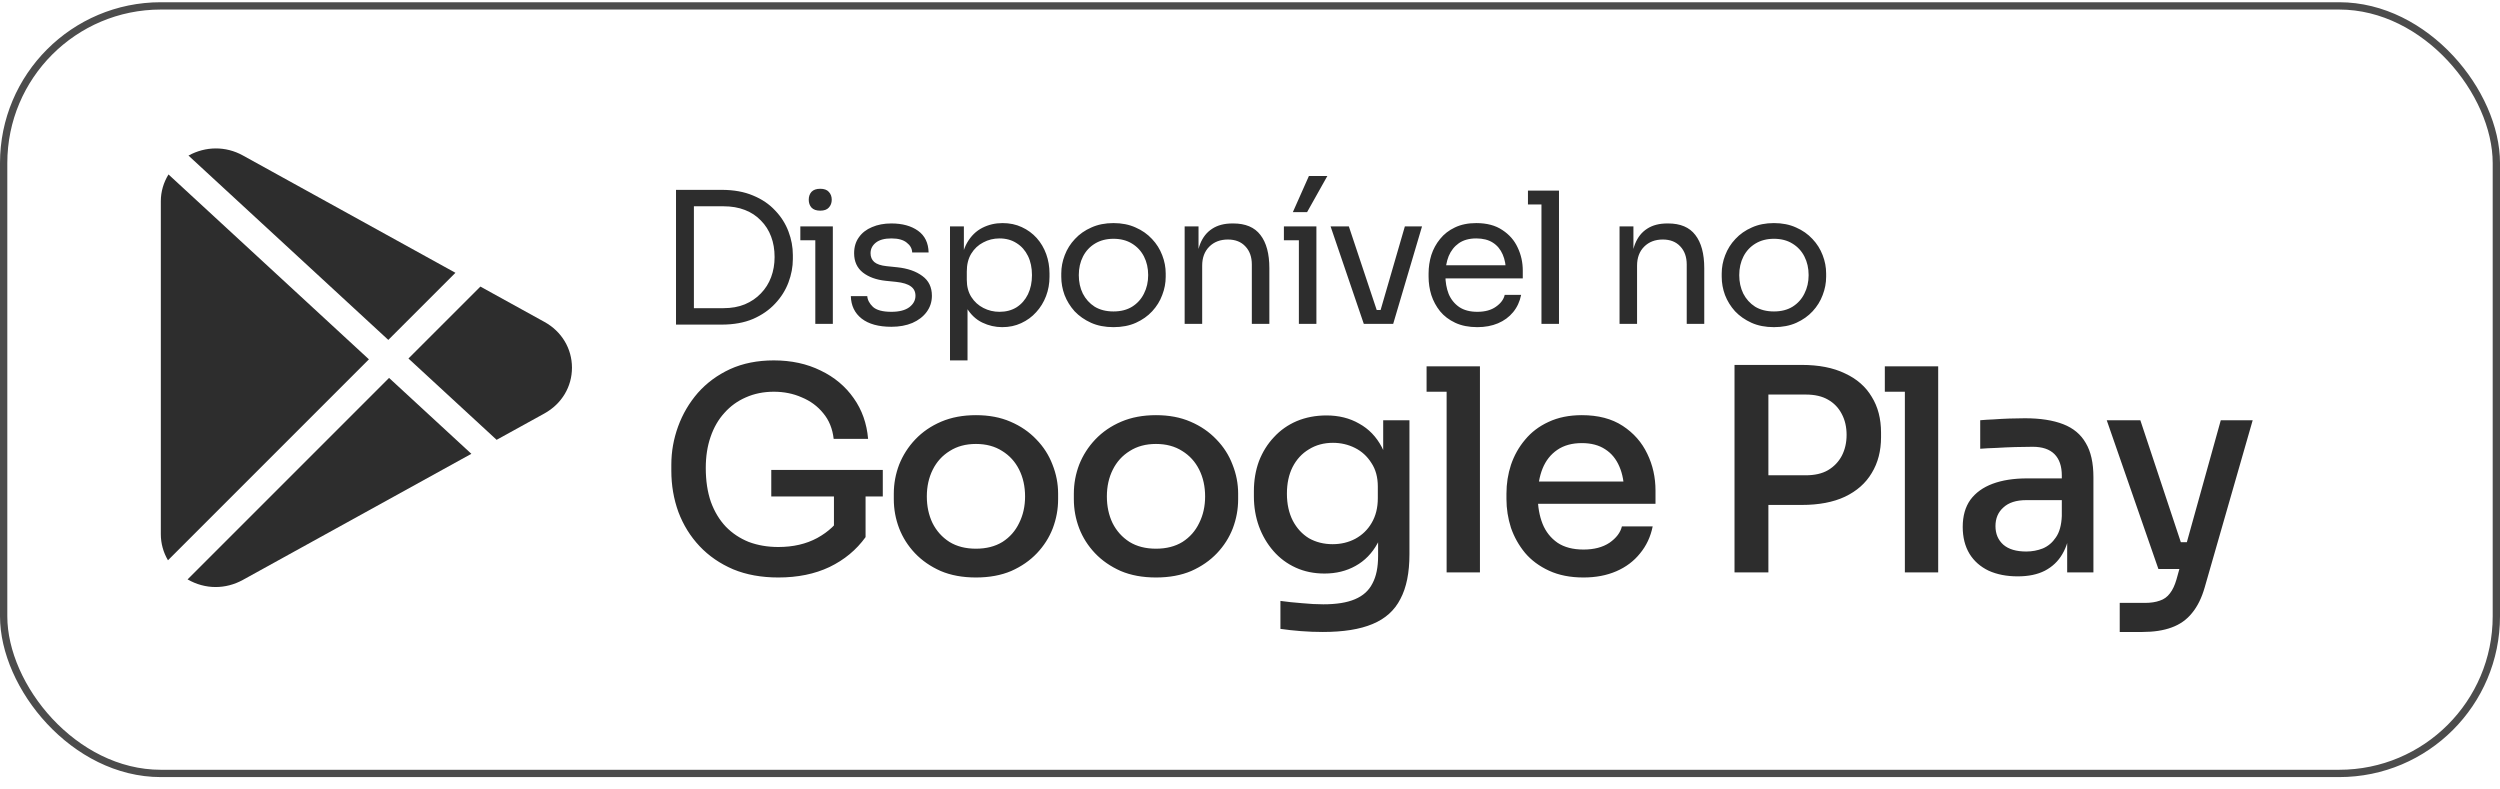
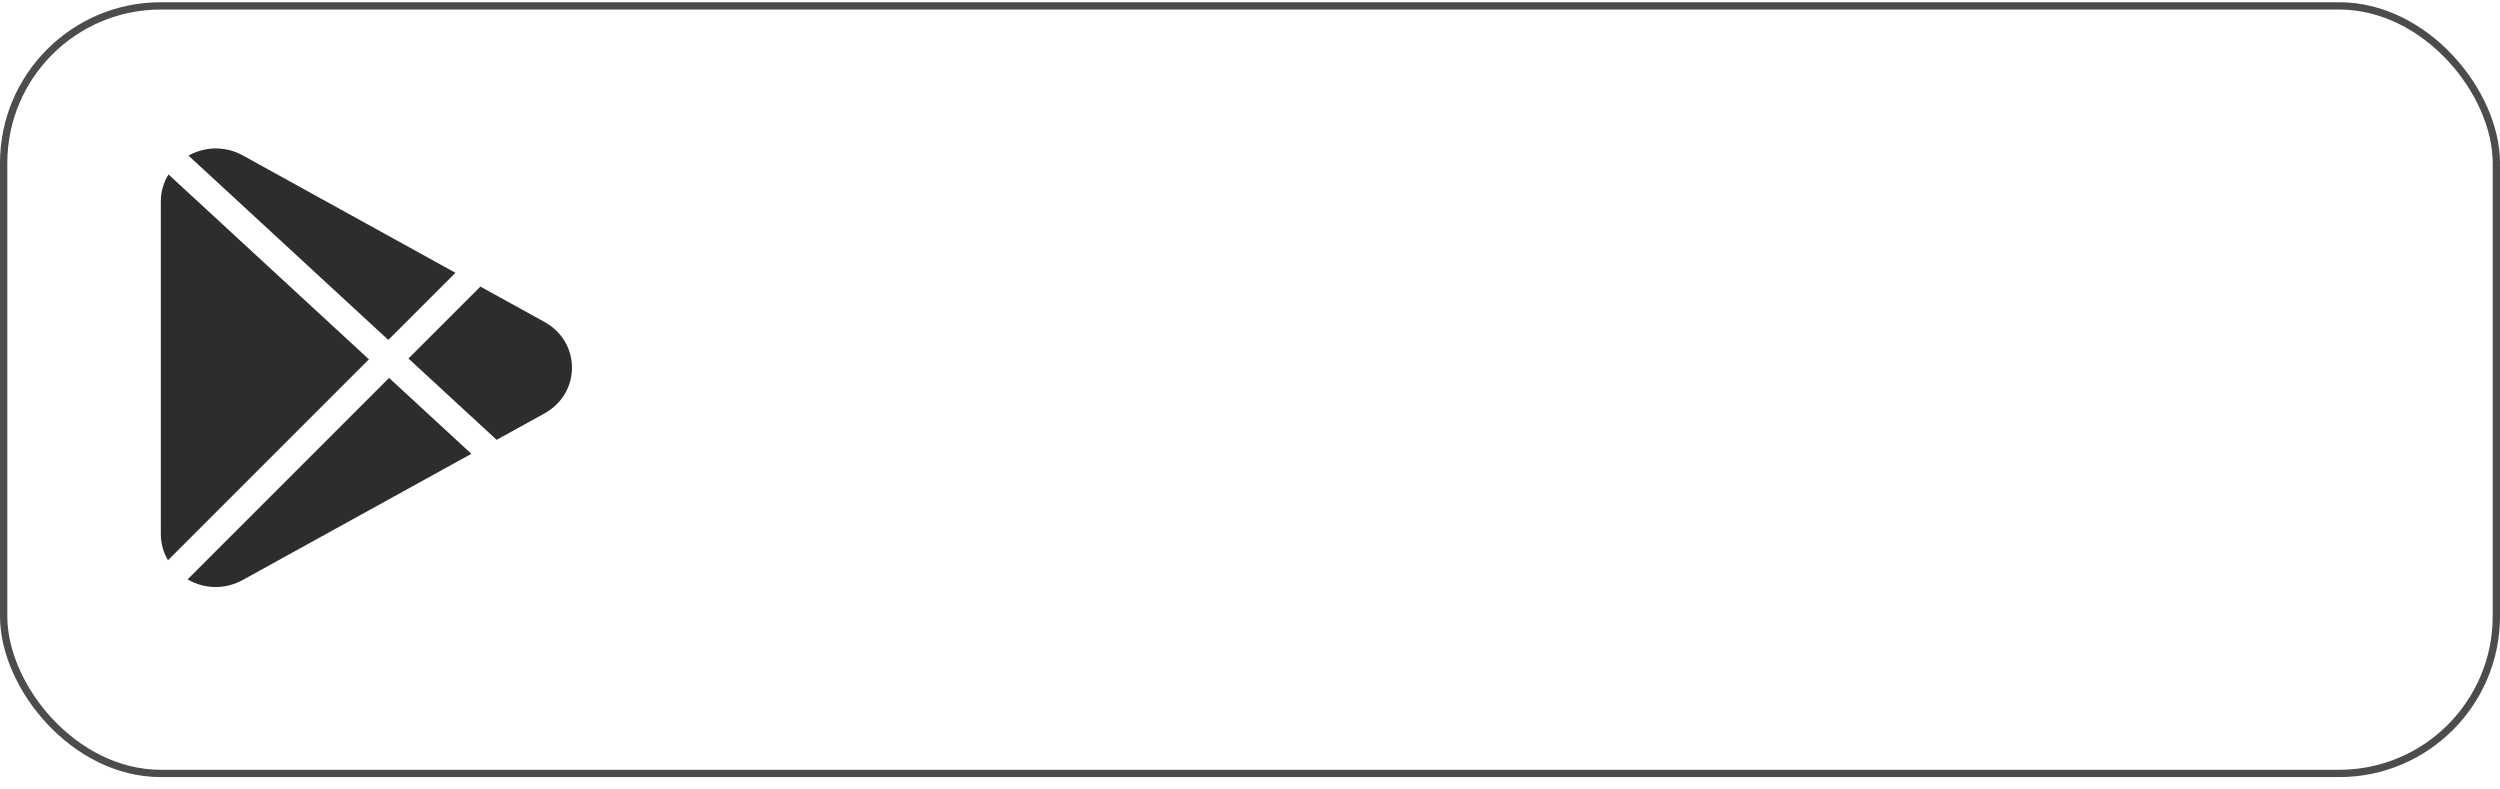
<svg xmlns="http://www.w3.org/2000/svg" width="171" height="54" viewBox="0 0 171 54" fill="none">
-   <path d="M47.213 22.203V21.079H49.486C50.035 21.079 50.522 20.991 50.947 20.816C51.38 20.633 51.746 20.384 52.046 20.067C52.354 19.751 52.587 19.38 52.745 18.956C52.903 18.531 52.982 18.073 52.982 17.582C52.982 17.066 52.903 16.6 52.745 16.183C52.587 15.759 52.354 15.393 52.046 15.085C51.746 14.768 51.38 14.527 50.947 14.36C50.522 14.194 50.035 14.11 49.486 14.11H47.213V12.986H49.361C50.185 12.986 50.901 13.116 51.509 13.374C52.116 13.623 52.62 13.965 53.02 14.398C53.428 14.822 53.731 15.301 53.931 15.834C54.131 16.358 54.231 16.895 54.231 17.445V17.719C54.231 18.252 54.131 18.785 53.931 19.318C53.731 19.851 53.428 20.334 53.02 20.766C52.62 21.199 52.116 21.549 51.509 21.815C50.901 22.073 50.185 22.203 49.361 22.203H47.213ZM46.239 22.203V12.986H47.463V22.203H46.239ZM55.767 22.153V15.484H56.966V22.153H55.767ZM54.743 16.433V15.484H56.966V16.433H54.743ZM56.104 14.41C55.838 14.41 55.638 14.339 55.505 14.198C55.38 14.056 55.318 13.877 55.318 13.661C55.318 13.444 55.38 13.265 55.505 13.124C55.638 12.982 55.838 12.912 56.104 12.912C56.371 12.912 56.566 12.982 56.691 13.124C56.824 13.265 56.891 13.444 56.891 13.661C56.891 13.877 56.824 14.056 56.691 14.198C56.566 14.339 56.371 14.41 56.104 14.41ZM60.97 22.352C60.096 22.352 59.417 22.165 58.934 21.79C58.46 21.416 58.214 20.904 58.197 20.254H59.321C59.338 20.512 59.467 20.758 59.709 20.991C59.958 21.216 60.379 21.328 60.97 21.328C61.503 21.328 61.91 21.224 62.194 21.016C62.477 20.8 62.618 20.538 62.618 20.23C62.618 19.955 62.514 19.742 62.306 19.593C62.098 19.434 61.761 19.33 61.294 19.28L60.57 19.206C59.937 19.139 59.421 18.951 59.022 18.643C58.622 18.327 58.422 17.886 58.422 17.32C58.422 16.895 58.531 16.533 58.747 16.233C58.963 15.925 59.263 15.692 59.646 15.534C60.029 15.367 60.47 15.284 60.97 15.284C61.719 15.284 62.327 15.451 62.793 15.784C63.259 16.117 63.501 16.612 63.517 17.27H62.393C62.385 17.003 62.26 16.779 62.019 16.596C61.786 16.404 61.436 16.308 60.97 16.308C60.504 16.308 60.15 16.404 59.908 16.596C59.667 16.787 59.546 17.028 59.546 17.32C59.546 17.57 59.629 17.769 59.796 17.919C59.971 18.069 60.254 18.165 60.645 18.206L61.369 18.281C62.085 18.356 62.66 18.556 63.093 18.881C63.526 19.197 63.742 19.647 63.742 20.23C63.742 20.646 63.621 21.016 63.38 21.341C63.147 21.657 62.822 21.907 62.406 22.09C61.99 22.265 61.511 22.352 60.97 22.352ZM64.98 24.65V15.484H65.929V18.369L65.704 18.344C65.746 17.628 65.896 17.045 66.154 16.596C66.42 16.138 66.766 15.8 67.19 15.584C67.615 15.367 68.077 15.259 68.576 15.259C69.059 15.259 69.496 15.351 69.888 15.534C70.287 15.717 70.629 15.967 70.912 16.283C71.195 16.6 71.411 16.966 71.561 17.382C71.711 17.799 71.786 18.24 71.786 18.706V18.931C71.786 19.397 71.707 19.838 71.549 20.254C71.39 20.671 71.166 21.037 70.874 21.353C70.591 21.67 70.25 21.919 69.85 22.103C69.459 22.286 69.026 22.377 68.552 22.377C68.077 22.377 67.623 22.273 67.19 22.065C66.757 21.857 66.4 21.52 66.116 21.054C65.833 20.587 65.671 19.976 65.629 19.218L66.179 20.217V24.65H64.98ZM68.364 21.328C68.814 21.328 69.205 21.224 69.538 21.016C69.871 20.8 70.129 20.504 70.312 20.13C70.496 19.747 70.587 19.309 70.587 18.818C70.587 18.319 70.496 17.882 70.312 17.507C70.129 17.133 69.871 16.841 69.538 16.633C69.205 16.416 68.814 16.308 68.364 16.308C67.965 16.308 67.594 16.4 67.253 16.583C66.912 16.758 66.637 17.016 66.429 17.357C66.229 17.69 66.129 18.094 66.129 18.569V19.143C66.129 19.601 66.233 19.992 66.441 20.317C66.649 20.642 66.924 20.891 67.265 21.066C67.607 21.241 67.973 21.328 68.364 21.328ZM76.162 22.377C75.579 22.377 75.067 22.277 74.626 22.078C74.185 21.878 73.81 21.616 73.502 21.291C73.203 20.958 72.974 20.587 72.816 20.18C72.666 19.772 72.591 19.355 72.591 18.931V18.706C72.591 18.281 72.67 17.865 72.828 17.457C72.986 17.041 73.219 16.67 73.527 16.346C73.835 16.013 74.21 15.751 74.651 15.559C75.093 15.359 75.596 15.259 76.162 15.259C76.728 15.259 77.232 15.359 77.673 15.559C78.115 15.751 78.489 16.013 78.797 16.346C79.105 16.67 79.338 17.041 79.496 17.457C79.655 17.865 79.734 18.281 79.734 18.706V18.931C79.734 19.355 79.655 19.772 79.496 20.18C79.347 20.587 79.118 20.958 78.81 21.291C78.51 21.616 78.139 21.878 77.698 22.078C77.257 22.277 76.745 22.377 76.162 22.377ZM76.162 21.303C76.662 21.303 77.086 21.195 77.436 20.979C77.794 20.754 78.065 20.454 78.248 20.08C78.439 19.705 78.535 19.285 78.535 18.818C78.535 18.344 78.439 17.919 78.248 17.545C78.056 17.17 77.781 16.874 77.424 16.658C77.074 16.442 76.653 16.333 76.162 16.333C75.679 16.333 75.259 16.442 74.901 16.658C74.543 16.874 74.268 17.17 74.077 17.545C73.885 17.919 73.79 18.344 73.79 18.818C73.79 19.285 73.881 19.705 74.064 20.08C74.256 20.454 74.526 20.754 74.876 20.979C75.234 21.195 75.663 21.303 76.162 21.303ZM81.03 22.153V15.484H81.979V18.344H81.829C81.829 17.686 81.916 17.133 82.091 16.683C82.274 16.225 82.549 15.88 82.915 15.646C83.282 15.405 83.744 15.284 84.302 15.284H84.352C85.192 15.284 85.813 15.546 86.212 16.071C86.62 16.596 86.824 17.353 86.824 18.344V22.153H85.625V18.094C85.625 17.578 85.48 17.166 85.188 16.858C84.897 16.541 84.497 16.383 83.989 16.383C83.465 16.383 83.04 16.546 82.716 16.87C82.391 17.195 82.229 17.628 82.229 18.169V22.153H81.03ZM88.843 22.153V15.484H90.042V22.153H88.843ZM87.819 16.433V15.484H90.042V16.433H87.819ZM88.431 14.51L89.53 12.037H90.791L89.405 14.51H88.431ZM93.284 22.153L91.011 15.484H92.26L94.483 22.153H93.284ZM93.583 22.153V21.203H95.032V22.153H93.583ZM94.158 22.153L96.093 15.484H97.267L95.294 22.153H94.158ZM101.049 22.377C100.466 22.377 99.963 22.277 99.538 22.078C99.113 21.878 98.768 21.616 98.501 21.291C98.235 20.958 98.035 20.587 97.902 20.18C97.777 19.772 97.715 19.355 97.715 18.931V18.706C97.715 18.273 97.777 17.853 97.902 17.445C98.035 17.037 98.235 16.67 98.501 16.346C98.768 16.013 99.105 15.751 99.513 15.559C99.929 15.359 100.416 15.259 100.974 15.259C101.698 15.259 102.294 15.418 102.76 15.734C103.234 16.042 103.584 16.442 103.809 16.933C104.042 17.424 104.158 17.948 104.158 18.506V19.043H98.239V18.144H103.284L103.009 18.631C103.009 18.157 102.935 17.749 102.785 17.407C102.635 17.058 102.41 16.787 102.11 16.596C101.811 16.404 101.432 16.308 100.974 16.308C100.499 16.308 100.104 16.416 99.788 16.633C99.48 16.849 99.246 17.145 99.088 17.52C98.939 17.894 98.864 18.327 98.864 18.818C98.864 19.293 98.939 19.722 99.088 20.105C99.246 20.479 99.488 20.779 99.813 21.004C100.137 21.22 100.549 21.328 101.049 21.328C101.573 21.328 101.998 21.212 102.323 20.979C102.656 20.746 102.855 20.475 102.922 20.167H104.046C103.954 20.625 103.771 21.02 103.497 21.353C103.222 21.686 102.876 21.94 102.46 22.115C102.044 22.29 101.573 22.377 101.049 22.377ZM105.436 22.153V13.037H106.635V22.153H105.436ZM104.512 13.986V13.037H106.635V13.986H104.512ZM110.777 22.153V15.484H111.726V18.344H111.576C111.576 17.686 111.663 17.133 111.838 16.683C112.021 16.225 112.296 15.88 112.662 15.646C113.029 15.405 113.491 15.284 114.048 15.284H114.098C114.939 15.284 115.559 15.546 115.959 16.071C116.367 16.596 116.571 17.353 116.571 18.344V22.153H115.372V18.094C115.372 17.578 115.226 17.166 114.935 16.858C114.644 16.541 114.244 16.383 113.736 16.383C113.212 16.383 112.787 16.546 112.462 16.87C112.138 17.195 111.975 17.628 111.975 18.169V22.153H110.777ZM121.337 22.377C120.754 22.377 120.242 22.277 119.801 22.078C119.36 21.878 118.985 21.616 118.677 21.291C118.377 20.958 118.148 20.587 117.99 20.18C117.84 19.772 117.765 19.355 117.765 18.931V18.706C117.765 18.281 117.844 17.865 118.003 17.457C118.161 17.041 118.394 16.67 118.702 16.346C119.01 16.013 119.385 15.751 119.826 15.559C120.267 15.359 120.771 15.259 121.337 15.259C121.903 15.259 122.407 15.359 122.848 15.559C123.289 15.751 123.664 16.013 123.972 16.346C124.28 16.67 124.513 17.041 124.671 17.457C124.829 17.865 124.908 18.281 124.908 18.706V18.931C124.908 19.355 124.829 19.772 124.671 20.18C124.521 20.587 124.292 20.958 123.984 21.291C123.685 21.616 123.314 21.878 122.873 22.078C122.432 22.277 121.92 22.377 121.337 22.377ZM121.337 21.303C121.836 21.303 122.261 21.195 122.611 20.979C122.969 20.754 123.239 20.454 123.422 20.08C123.614 19.705 123.71 19.285 123.71 18.818C123.71 18.344 123.614 17.919 123.422 17.545C123.231 17.17 122.956 16.874 122.598 16.658C122.249 16.442 121.828 16.333 121.337 16.333C120.854 16.333 120.434 16.442 120.076 16.658C119.718 16.874 119.443 17.17 119.251 17.545C119.06 17.919 118.964 18.344 118.964 18.818C118.964 19.285 119.056 19.705 119.239 20.08C119.43 20.454 119.701 20.754 120.051 20.979C120.409 21.195 120.837 21.303 121.337 21.303ZM53.238 39.5C52.079 39.5 51.049 39.313 50.148 38.94C49.247 38.554 48.481 38.026 47.85 37.357C47.219 36.687 46.737 35.908 46.402 35.02C46.08 34.132 45.919 33.192 45.919 32.201V31.776C45.919 30.888 46.074 30.019 46.383 29.169C46.692 28.32 47.142 27.554 47.734 26.871C48.339 26.189 49.073 25.648 49.936 25.249C50.811 24.85 51.809 24.651 52.929 24.651C54.126 24.651 55.194 24.882 56.134 25.346C57.074 25.796 57.827 26.427 58.394 27.238C58.96 28.036 59.288 28.963 59.378 30.019H57.023C56.945 29.324 56.707 28.738 56.308 28.262C55.922 27.785 55.433 27.425 54.84 27.18C54.261 26.923 53.624 26.794 52.929 26.794C52.234 26.794 51.596 26.923 51.017 27.18C50.451 27.425 49.961 27.779 49.55 28.242C49.138 28.693 48.822 29.24 48.603 29.884C48.384 30.515 48.275 31.223 48.275 32.008C48.275 32.883 48.391 33.656 48.623 34.325C48.867 34.995 49.208 35.561 49.646 36.024C50.084 36.475 50.605 36.822 51.21 37.067C51.828 37.299 52.504 37.415 53.238 37.415C54.255 37.415 55.143 37.209 55.903 36.797C56.675 36.372 57.254 35.825 57.64 35.155L57.042 37.415V33.495H59.205V36.739C58.574 37.614 57.75 38.297 56.733 38.786C55.729 39.262 54.564 39.5 53.238 39.5ZM52.755 33.958V32.143H60.383V33.958H52.755ZM66.755 39.5C65.841 39.5 65.037 39.352 64.342 39.056C63.647 38.747 63.061 38.342 62.584 37.84C62.108 37.337 61.748 36.771 61.503 36.14C61.258 35.496 61.136 34.834 61.136 34.151V33.765C61.136 33.083 61.258 32.42 61.503 31.776C61.761 31.132 62.127 30.56 62.604 30.058C63.093 29.543 63.685 29.137 64.38 28.841C65.075 28.545 65.867 28.397 66.755 28.397C67.644 28.397 68.429 28.545 69.111 28.841C69.806 29.137 70.399 29.543 70.888 30.058C71.377 30.56 71.744 31.132 71.989 31.776C72.246 32.42 72.375 33.083 72.375 33.765V34.151C72.375 34.834 72.252 35.496 72.008 36.14C71.763 36.771 71.403 37.337 70.926 37.84C70.45 38.342 69.864 38.747 69.169 39.056C68.474 39.352 67.669 39.5 66.755 39.5ZM66.755 37.531C67.463 37.531 68.069 37.376 68.571 37.067C69.073 36.745 69.452 36.314 69.71 35.773C69.98 35.233 70.115 34.628 70.115 33.958C70.115 33.276 69.98 32.664 69.71 32.124C69.439 31.583 69.053 31.158 68.551 30.849C68.049 30.527 67.451 30.366 66.755 30.366C66.06 30.366 65.462 30.527 64.96 30.849C64.457 31.158 64.071 31.583 63.801 32.124C63.531 32.664 63.395 33.276 63.395 33.958C63.395 34.628 63.524 35.233 63.782 35.773C64.052 36.314 64.438 36.745 64.94 37.067C65.442 37.376 66.047 37.531 66.755 37.531ZM79.07 39.5C78.156 39.5 77.352 39.352 76.656 39.056C75.961 38.747 75.376 38.342 74.899 37.84C74.423 37.337 74.062 36.771 73.818 36.14C73.573 35.496 73.451 34.834 73.451 34.151V33.765C73.451 33.083 73.573 32.42 73.818 31.776C74.075 31.132 74.442 30.56 74.918 30.058C75.408 29.543 76 29.137 76.695 28.841C77.39 28.545 78.182 28.397 79.07 28.397C79.958 28.397 80.744 28.545 81.426 28.841C82.121 29.137 82.713 29.543 83.203 30.058C83.692 30.56 84.059 31.132 84.303 31.776C84.561 32.42 84.689 33.083 84.689 33.765V34.151C84.689 34.834 84.567 35.496 84.323 36.14C84.078 36.771 83.718 37.337 83.241 37.84C82.765 38.342 82.179 38.747 81.484 39.056C80.789 39.352 79.984 39.5 79.07 39.5ZM79.07 37.531C79.778 37.531 80.383 37.376 80.885 37.067C81.387 36.745 81.767 36.314 82.025 35.773C82.295 35.233 82.43 34.628 82.43 33.958C82.43 33.276 82.295 32.664 82.025 32.124C81.754 31.583 81.368 31.158 80.866 30.849C80.364 30.527 79.765 30.366 79.07 30.366C78.375 30.366 77.776 30.527 77.274 30.849C76.772 31.158 76.386 31.583 76.116 32.124C75.845 32.664 75.71 33.276 75.71 33.958C75.71 34.628 75.839 35.233 76.096 35.773C76.367 36.314 76.753 36.745 77.255 37.067C77.757 37.376 78.362 37.531 79.07 37.531ZM90.477 43.227C89.988 43.227 89.493 43.208 88.99 43.169C88.488 43.13 88.019 43.079 87.581 43.015V41.103C88.044 41.167 88.534 41.219 89.048 41.257C89.576 41.309 90.065 41.335 90.516 41.335C91.417 41.335 92.138 41.219 92.679 40.987C93.232 40.755 93.631 40.395 93.876 39.906C94.133 39.429 94.262 38.805 94.262 38.033V36.024L94.861 34.634C94.822 35.638 94.61 36.481 94.224 37.164C93.85 37.846 93.348 38.361 92.717 38.709C92.099 39.056 91.391 39.23 90.593 39.23C89.872 39.23 89.216 39.095 88.624 38.824C88.031 38.554 87.523 38.174 87.098 37.685C86.673 37.196 86.345 36.636 86.113 36.005C85.882 35.361 85.766 34.679 85.766 33.958V33.591C85.766 32.858 85.882 32.175 86.113 31.544C86.358 30.914 86.699 30.366 87.137 29.903C87.574 29.427 88.096 29.06 88.701 28.802C89.319 28.545 89.995 28.416 90.728 28.416C91.578 28.416 92.325 28.603 92.968 28.976C93.625 29.337 94.14 29.871 94.513 30.579C94.886 31.287 95.086 32.149 95.112 33.166L94.61 33.224V28.744H96.406V37.917C96.406 39.178 96.2 40.195 95.788 40.968C95.389 41.753 94.751 42.326 93.876 42.686C93.013 43.047 91.881 43.227 90.477 43.227ZM91.153 37.222C91.72 37.222 92.235 37.099 92.698 36.855C93.174 36.597 93.548 36.237 93.818 35.773C94.101 35.297 94.243 34.731 94.243 34.074V33.282C94.243 32.639 94.095 32.098 93.799 31.66C93.516 31.21 93.142 30.869 92.679 30.637C92.215 30.405 91.713 30.289 91.172 30.289C90.555 30.289 90.007 30.437 89.531 30.733C89.055 31.017 88.681 31.422 88.411 31.95C88.154 32.465 88.025 33.07 88.025 33.765C88.025 34.473 88.16 35.091 88.43 35.619C88.701 36.134 89.068 36.533 89.531 36.816C90.007 37.086 90.548 37.222 91.153 37.222ZM98.949 39.153V25.056H101.228V39.153H98.949ZM97.578 26.794V25.056H101.228V26.794H97.578ZM108.312 39.5C107.411 39.5 106.626 39.346 105.957 39.037C105.287 38.728 104.74 38.322 104.315 37.82C103.89 37.305 103.569 36.732 103.35 36.102C103.144 35.458 103.041 34.801 103.041 34.132V33.765C103.041 33.083 103.144 32.426 103.35 31.795C103.569 31.152 103.89 30.579 104.315 30.077C104.74 29.562 105.274 29.156 105.918 28.86C106.574 28.551 107.334 28.397 108.197 28.397C109.317 28.397 110.25 28.641 110.996 29.131C111.743 29.62 112.303 30.257 112.676 31.042C113.05 31.815 113.236 32.651 113.236 33.553V34.46H104.006V32.935H111.711L111.093 33.707C111.093 33.012 110.984 32.413 110.765 31.911C110.546 31.396 110.224 31.004 109.799 30.733C109.374 30.45 108.84 30.308 108.197 30.308C107.527 30.308 106.967 30.463 106.517 30.772C106.066 31.081 105.731 31.506 105.512 32.047C105.294 32.587 105.184 33.224 105.184 33.958C105.184 34.653 105.294 35.278 105.512 35.831C105.731 36.372 106.072 36.803 106.536 37.125C106.999 37.434 107.591 37.589 108.312 37.589C109.033 37.589 109.625 37.434 110.089 37.125C110.552 36.803 110.836 36.43 110.939 36.005H113.043C112.902 36.713 112.612 37.331 112.174 37.859C111.75 38.387 111.209 38.792 110.552 39.075C109.896 39.359 109.149 39.5 108.312 39.5ZM120.572 34.538V32.51H123.507C124.125 32.51 124.634 32.394 125.033 32.162C125.445 31.918 125.76 31.589 125.979 31.177C126.198 30.753 126.307 30.276 126.307 29.748C126.307 29.208 126.198 28.732 125.979 28.32C125.76 27.895 125.445 27.567 125.033 27.335C124.634 27.103 124.125 26.987 123.507 26.987H120.572V24.96H123.237C124.409 24.96 125.393 25.153 126.191 25.539C127.003 25.912 127.614 26.447 128.026 27.142C128.451 27.824 128.663 28.641 128.663 29.594V29.903C128.663 30.843 128.451 31.66 128.026 32.355C127.614 33.051 127.003 33.591 126.191 33.977C125.393 34.351 124.409 34.538 123.237 34.538H120.572ZM118.641 39.153V24.96H120.958V39.153H118.641ZM130.293 39.153V25.056H132.572V39.153H130.293ZM128.922 26.794V25.056H132.572V26.794H128.922ZM141.395 39.153V36.044H141.028V32.529C141.028 31.886 140.86 31.396 140.526 31.062C140.191 30.727 139.695 30.56 139.039 30.56C138.678 30.56 138.279 30.566 137.842 30.579C137.404 30.592 136.973 30.611 136.548 30.637C136.136 30.65 135.769 30.669 135.447 30.695V28.744C135.73 28.719 136.039 28.699 136.374 28.686C136.722 28.661 137.076 28.641 137.436 28.629C137.809 28.616 138.163 28.609 138.498 28.609C139.554 28.609 140.429 28.744 141.124 29.015C141.819 29.285 142.334 29.716 142.669 30.308C143.017 30.888 143.19 31.667 143.19 32.645V39.153H141.395ZM138.015 39.423C137.256 39.423 136.593 39.294 136.026 39.037C135.46 38.766 135.022 38.38 134.713 37.878C134.404 37.363 134.25 36.752 134.25 36.044C134.25 35.297 134.424 34.679 134.771 34.19C135.132 33.701 135.64 33.334 136.297 33.089C136.953 32.845 137.739 32.722 138.653 32.722H141.259V34.209H138.595C137.912 34.209 137.391 34.377 137.031 34.711C136.67 35.033 136.49 35.458 136.49 35.986C136.49 36.514 136.67 36.938 137.031 37.26C137.391 37.569 137.912 37.724 138.595 37.724C138.994 37.724 139.373 37.653 139.734 37.511C140.094 37.357 140.39 37.106 140.622 36.758C140.867 36.41 141.002 35.921 141.028 35.291L141.607 36.044C141.543 36.777 141.362 37.395 141.066 37.897C140.783 38.387 140.384 38.766 139.869 39.037C139.367 39.294 138.749 39.423 138.015 39.423ZM144.989 43.227V41.238H146.708C147.107 41.238 147.448 41.187 147.731 41.084C148.014 40.993 148.246 40.826 148.426 40.581C148.607 40.35 148.755 40.034 148.871 39.635L151.902 28.744H154.084L150.802 40.176C150.596 40.897 150.306 41.483 149.933 41.933C149.572 42.384 149.109 42.712 148.542 42.918C147.989 43.124 147.319 43.227 146.534 43.227H144.989ZM148.195 38.921V37.086H150.435V38.921H148.195ZM147.635 38.921L144.101 28.744H146.399L149.778 38.921H147.635Z" fill="#2D2D2D" />
  <path d="M16.61 10.632C15.436 9.984 14.058 9.999 12.892 10.642L26.56 23.25L31.151 18.659L16.61 10.632ZM11.525 11.932C11.191 12.477 11 13.102 11 13.763V36.536C11 37.177 11.174 37.788 11.489 38.323L25.234 24.578L11.525 11.932ZM37.239 22.019L32.859 19.602L27.938 24.522L33.969 30.084L37.241 28.279C38.419 27.626 39.123 26.456 39.123 25.148C39.121 23.839 38.419 22.669 37.239 22.019ZM26.612 25.849L12.83 39.631C13.428 39.973 14.084 40.153 14.744 40.153C15.382 40.153 16.023 39.991 16.61 39.667L32.241 31.041L26.612 25.849Z" fill="#2D2D2D" />
  <rect x="0.25" y="0.403" width="170.5" height="52.5" rx="10.75" stroke="#4C4C4C" stroke-width="0.5" />
</svg>